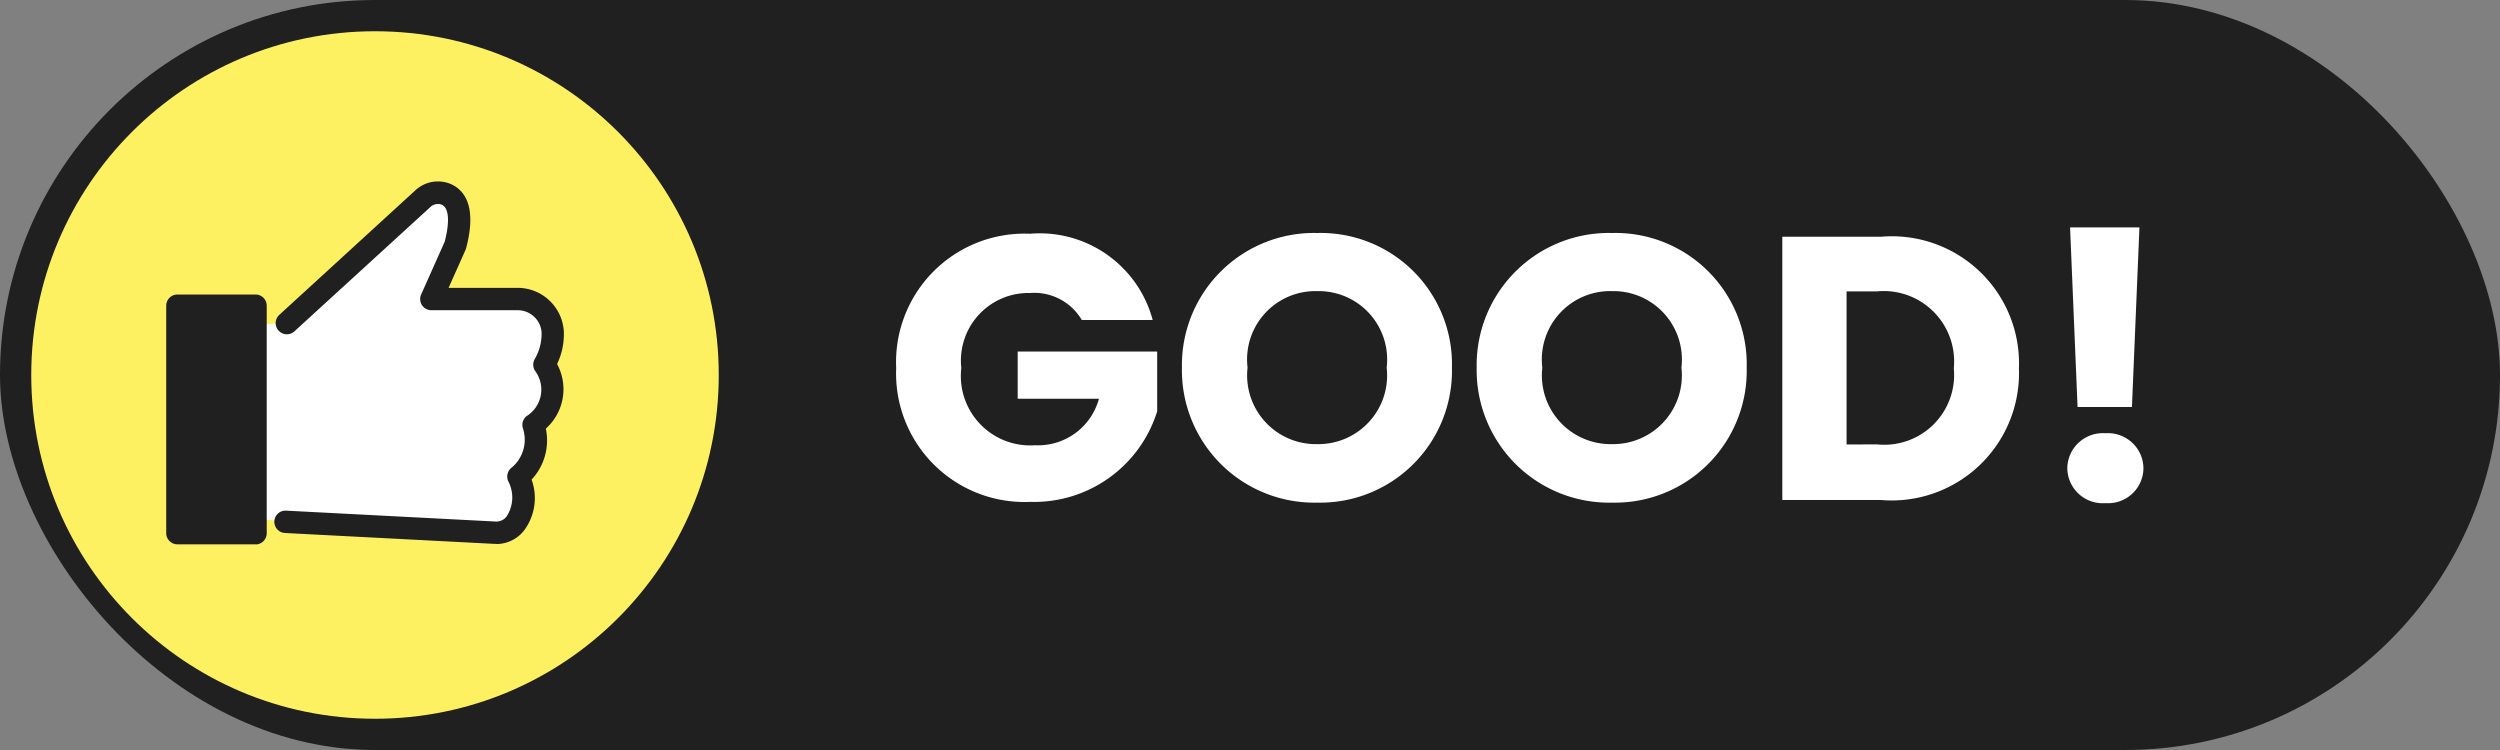
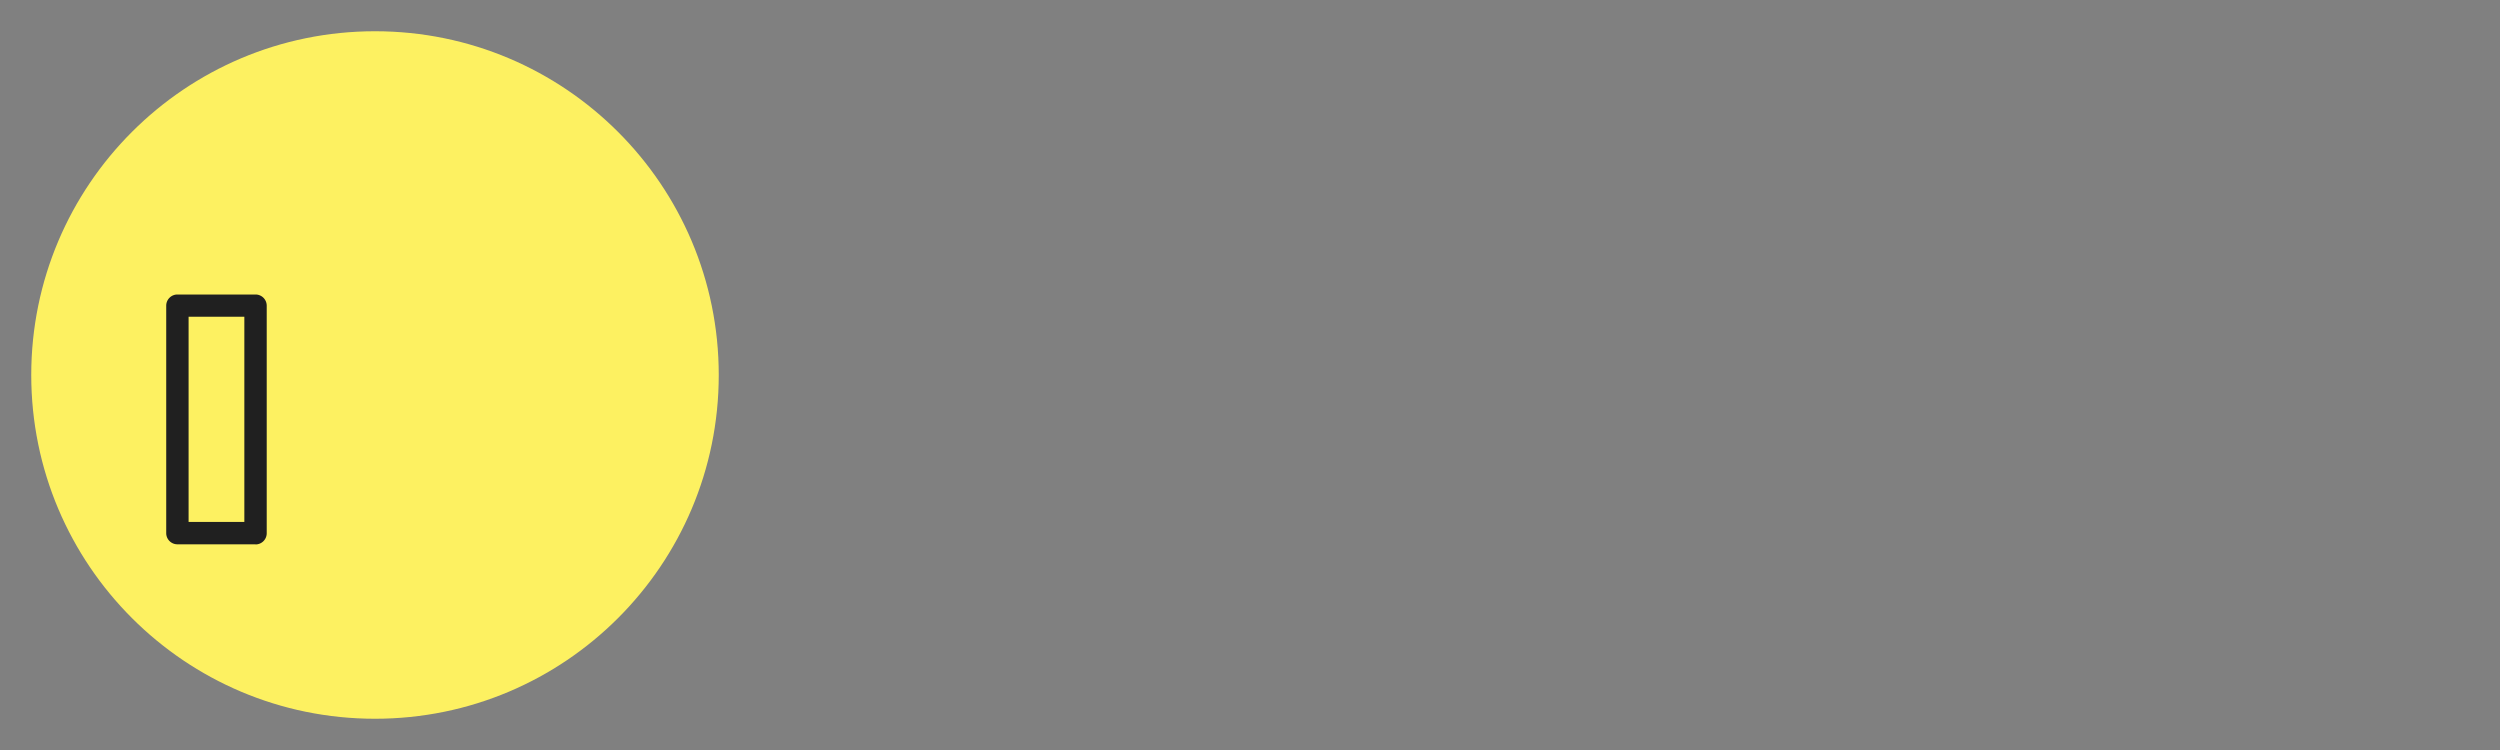
<svg xmlns="http://www.w3.org/2000/svg" width="80" height="24" viewBox="0 0 80 24">
  <rect x="0" y="0" width="80" height="24" fill="#808080" stroke="none" />
  <defs>
    <clipPath id="a">
      <rect width="12.728" height="11.613" fill="none" />
    </clipPath>
  </defs>
-   <rect width="80" height="24" rx="12" fill="#202020" />
  <g transform="translate(1 1)">
    <circle cx="11" cy="11" r="11" fill="#fdf161" />
    <g transform="translate(4.319 4.804)">
      <g transform="translate(0 0)" clip-path="url(#a)">
-         <path d="M22,8.933l2.119-.15,4.612-4.131s1.023-.326.857,1.241L28.86,8.051l3.153.1s.953-.045.339,1.974c0,0,.806,1.321-.348,1.925a1.24,1.24,0,0,1-.483,1.653s.96,1.42-.393,1.813l-8.937-.5Z" transform="translate(-20.252 -4.256)" fill="#fff" />
-         <path d="M50.61,11.6l-.059,0-6.7-.348a.358.358,0,1,1,.037-.715l6.7.348a.41.41,0,0,0,.348-.157A1.109,1.109,0,0,0,51,9.609a.36.36,0,0,1,.1-.448,1.162,1.162,0,0,0,.364-1.254.362.362,0,0,1,.108-.39,1,1,0,0,0,.291-1.437.363.363,0,0,1-.028-.385,1.611,1.611,0,0,0,.225-.863.766.766,0,0,0-.773-.709H48.531a.358.358,0,0,1-.327-.5l.756-1.694c.168-.653.134-1.085-.1-1.186A.353.353,0,0,0,48.5.822L44.159,4.791a.358.358,0,1,1-.483-.528L48.012.294a1.063,1.063,0,0,1,1.141-.21c.422.186.851.693.493,2.051a.38.38,0,0,1-.019.055l-.543,1.217h2.2a1.483,1.483,0,0,1,1.487,1.381,2.213,2.213,0,0,1-.215,1.058,1.691,1.691,0,0,1-.36,2.066,1.834,1.834,0,0,1-.456,1.631,1.734,1.734,0,0,1-.241,1.629,1.129,1.129,0,0,1-.891.433" transform="translate(-40.048 0)" fill="#202020" />
-         <rect width="2.502" height="7.282" transform="translate(0.358 3.974)" fill="#202020" />
        <path d="M2.86,53.436H.358A.358.358,0,0,1,0,53.078V45.8a.358.358,0,0,1,.358-.358h2.5a.358.358,0,0,1,.358.358v7.282a.358.358,0,0,1-.358.358M.716,52.72H2.5V46.154H.716Z" transform="translate(0 -41.822)" fill="#202020" />
      </g>
    </g>
  </g>
-   <path d="M-16.038-8.52a4.111,4.111,0,0,0-4.284,4.3A4.111,4.111,0,0,0-16.026.06a4.125,4.125,0,0,0,4.056-2.9V-4.752h-4.464V-3.24h2.6a2.018,2.018,0,0,1-2.04,1.488,2.22,2.22,0,0,1-2.364-2.472,2.163,2.163,0,0,1,2.2-2.4,1.764,1.764,0,0,1,1.656.864h2.268A3.739,3.739,0,0,0-16.038-8.52Zm13.5,4.284A4.2,4.2,0,0,0-6.846-8.544a4.228,4.228,0,0,0-4.332,4.308A4.238,4.238,0,0,0-6.846.084,4.218,4.218,0,0,0-2.538-4.236Zm-6.54,0A2.187,2.187,0,0,1-6.846-6.684a2.19,2.19,0,0,1,2.22,2.448,2.2,2.2,0,0,1-2.22,2.448A2.2,2.2,0,0,1-9.078-4.236Zm15.972,0A4.2,4.2,0,0,0,2.586-8.544,4.228,4.228,0,0,0-1.746-4.236,4.238,4.238,0,0,0,2.586.084,4.218,4.218,0,0,0,6.894-4.236Zm-6.54,0A2.187,2.187,0,0,1,2.586-6.684a2.19,2.19,0,0,1,2.22,2.448,2.2,2.2,0,0,1-2.22,2.448A2.2,2.2,0,0,1,.354-4.236ZM11.19-8.424H8.034V0H11.19a4.075,4.075,0,0,0,4.416-4.212A4.069,4.069,0,0,0,11.19-8.424Zm-1.1,6.648v-4.9h.972a2.253,2.253,0,0,1,2.46,2.46,2.235,2.235,0,0,1-2.46,2.436Zm7.392-1.2h1.74l.24-5.748h-2.22ZM19.59-1.008a1.134,1.134,0,0,0-1.212-1.128,1.137,1.137,0,0,0-1.224,1.128A1.133,1.133,0,0,0,18.378.1,1.13,1.13,0,0,0,19.59-1.008Z" transform="translate(49 16)" fill="#fff" />
</svg>